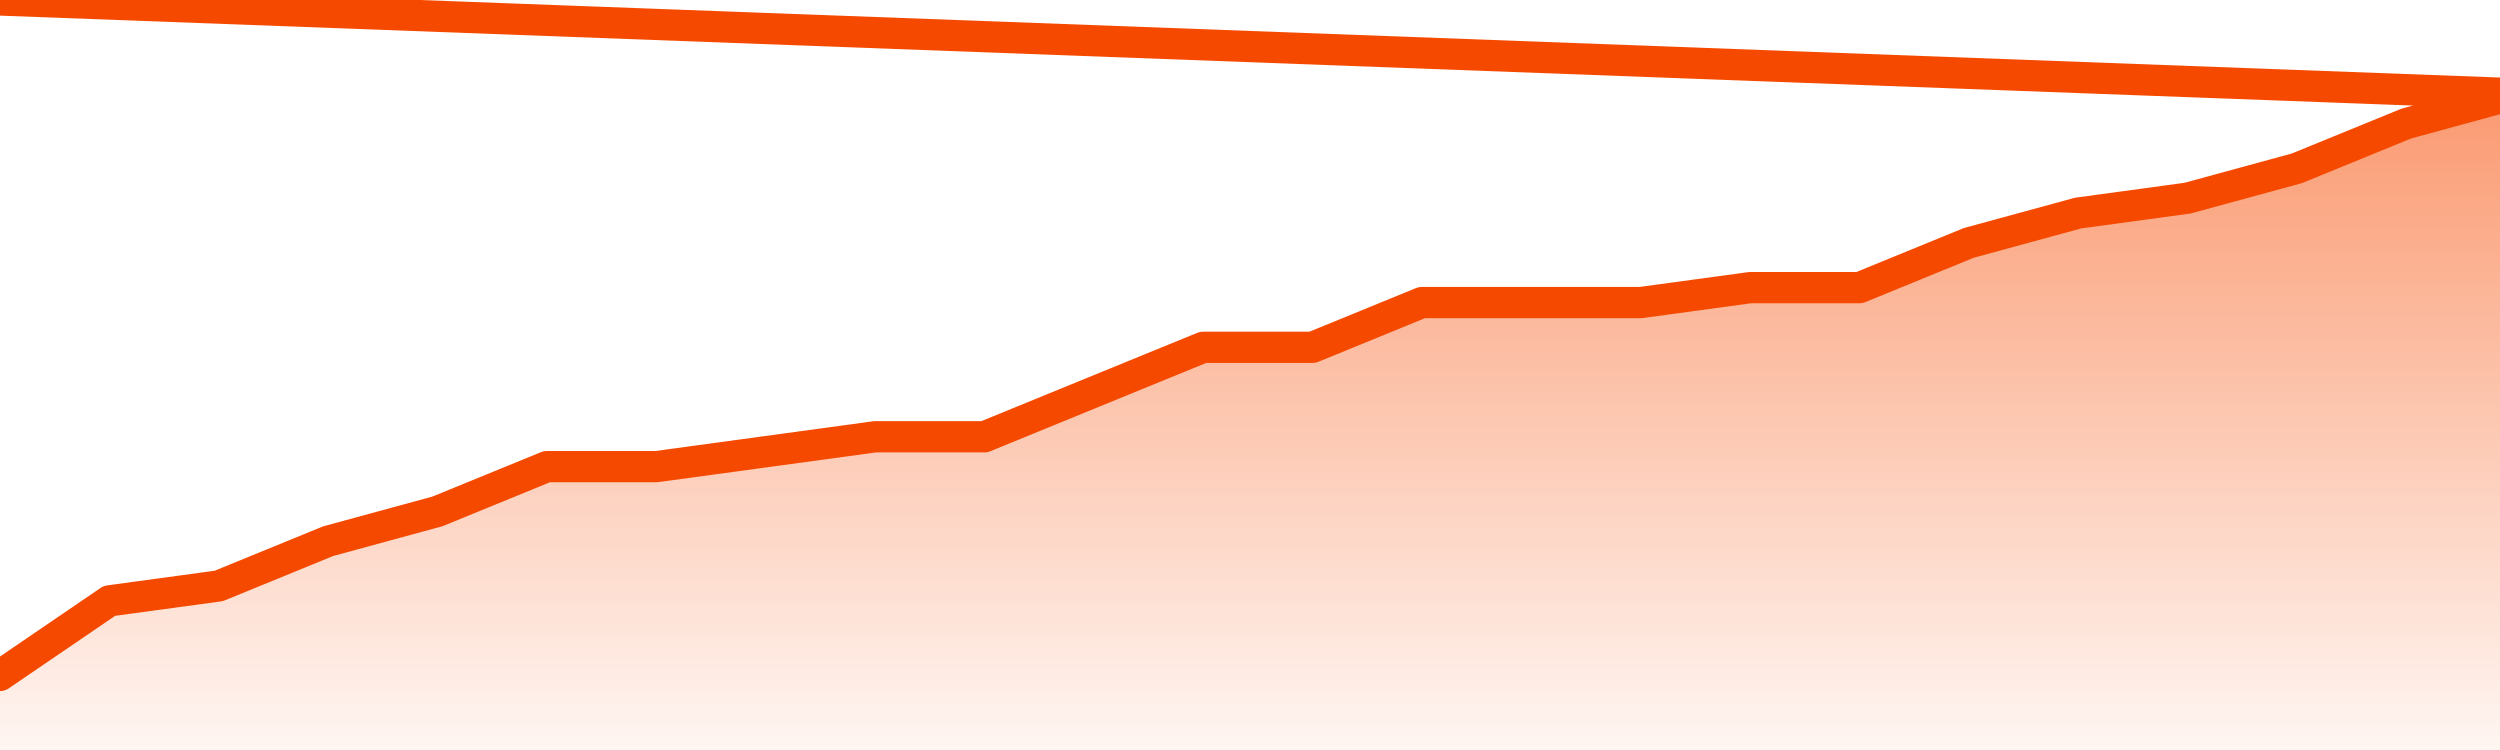
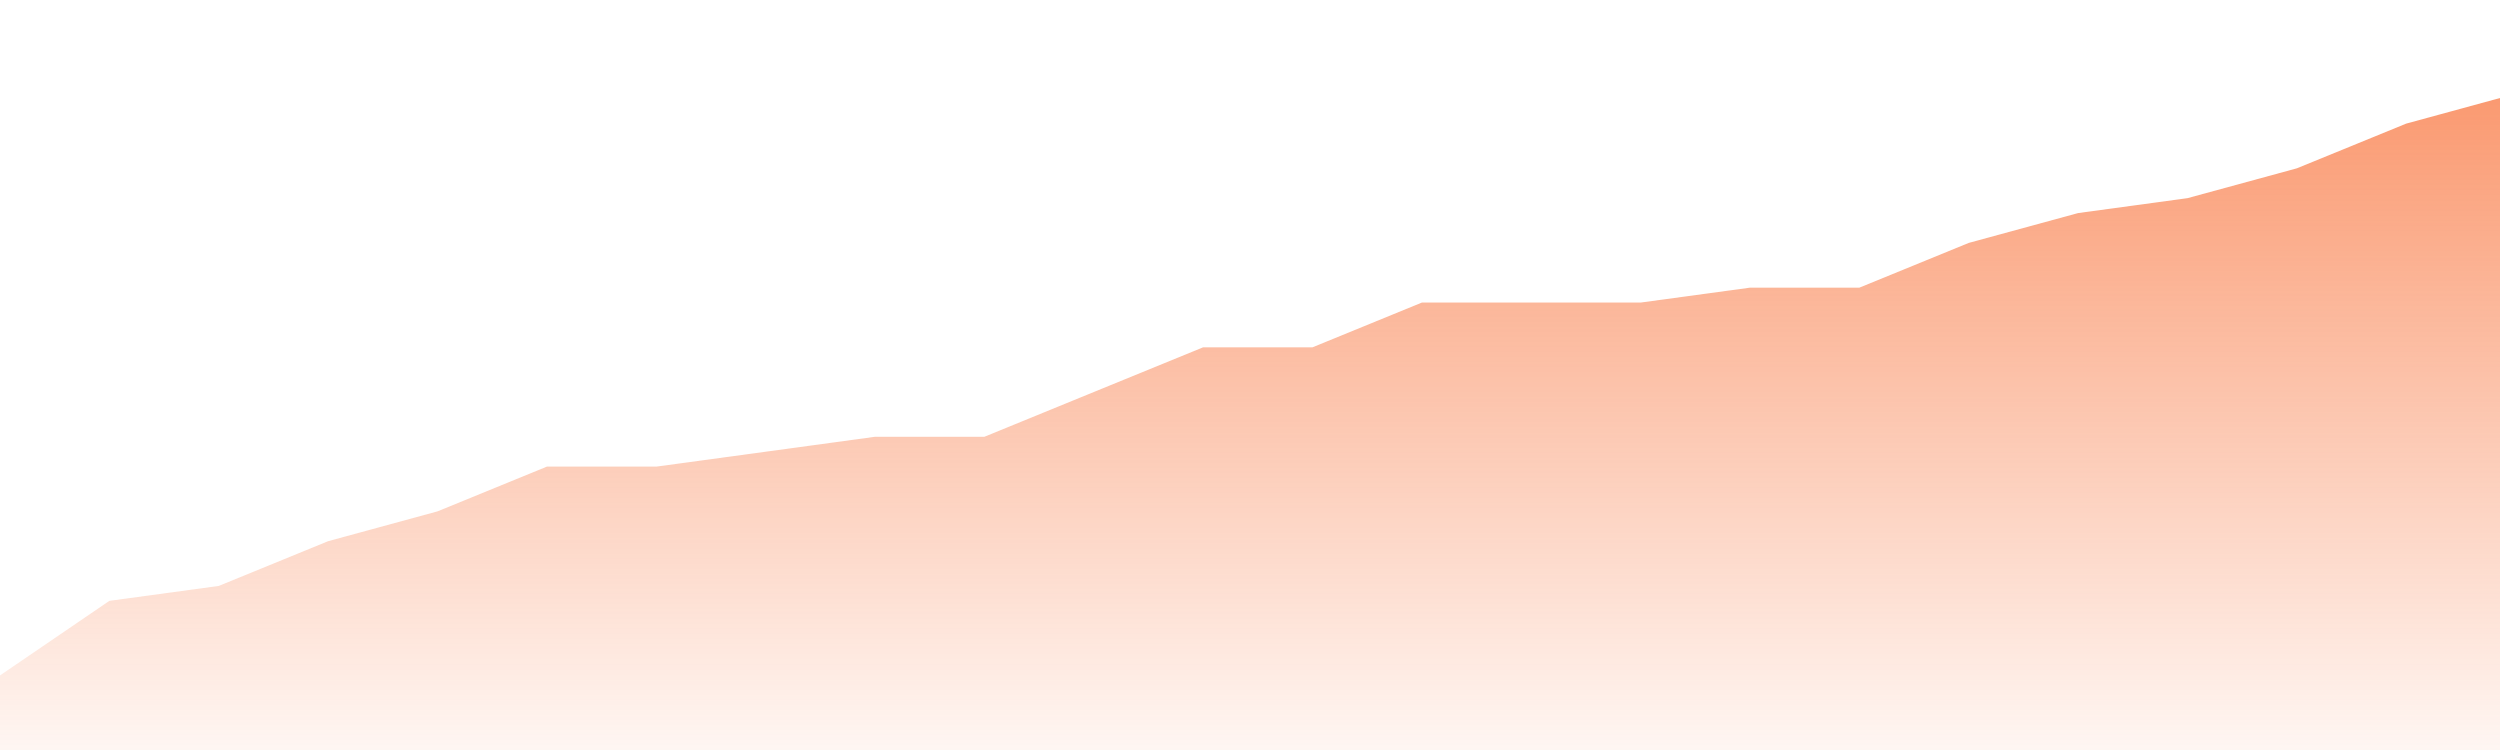
<svg xmlns="http://www.w3.org/2000/svg" version="1.1" width="80" height="24" viewBox="0 0 80 24">
  <defs>
    <linearGradient x1=".5" x2=".5" y2="1" id="gradient">
      <stop offset="0" stop-color="#F64900" />
      <stop offset="1" stop-color="#f64900" stop-opacity="0" />
    </linearGradient>
  </defs>
  <path fill="url(#gradient)" fill-opacity="0.56" stroke="none" d="M 0,26 0.0,21.614 3.5,19.227 7.0,18.75 10.5,17.318 14.0,16.364 17.5,14.932 21.0,14.932 24.5,14.455 28.0,13.977 31.5,13.977 35.0,12.545 38.5,11.114 42.0,11.114 45.5,9.682 49.0,9.682 52.5,9.682 56.0,9.205 59.5,9.205 63.0,7.773 66.5,6.818 70.0,6.341 73.5,5.386 77.0,3.955 80.5,3.0 82,26 Z" />
-   <path fill="none" stroke="#F64900" stroke-width="1" stroke-linejoin="round" stroke-linecap="round" d="M 0.0,21.614 3.5,19.227 7.0,18.75 10.5,17.318 14.0,16.364 17.5,14.932 21.0,14.932 24.5,14.455 28.0,13.977 31.5,13.977 35.0,12.545 38.5,11.114 42.0,11.114 45.5,9.682 49.0,9.682 52.5,9.682 56.0,9.205 59.5,9.205 63.0,7.773 66.5,6.818 70.0,6.341 73.5,5.386 77.0,3.955 80.5,3.0.join(' ') }" />
</svg>